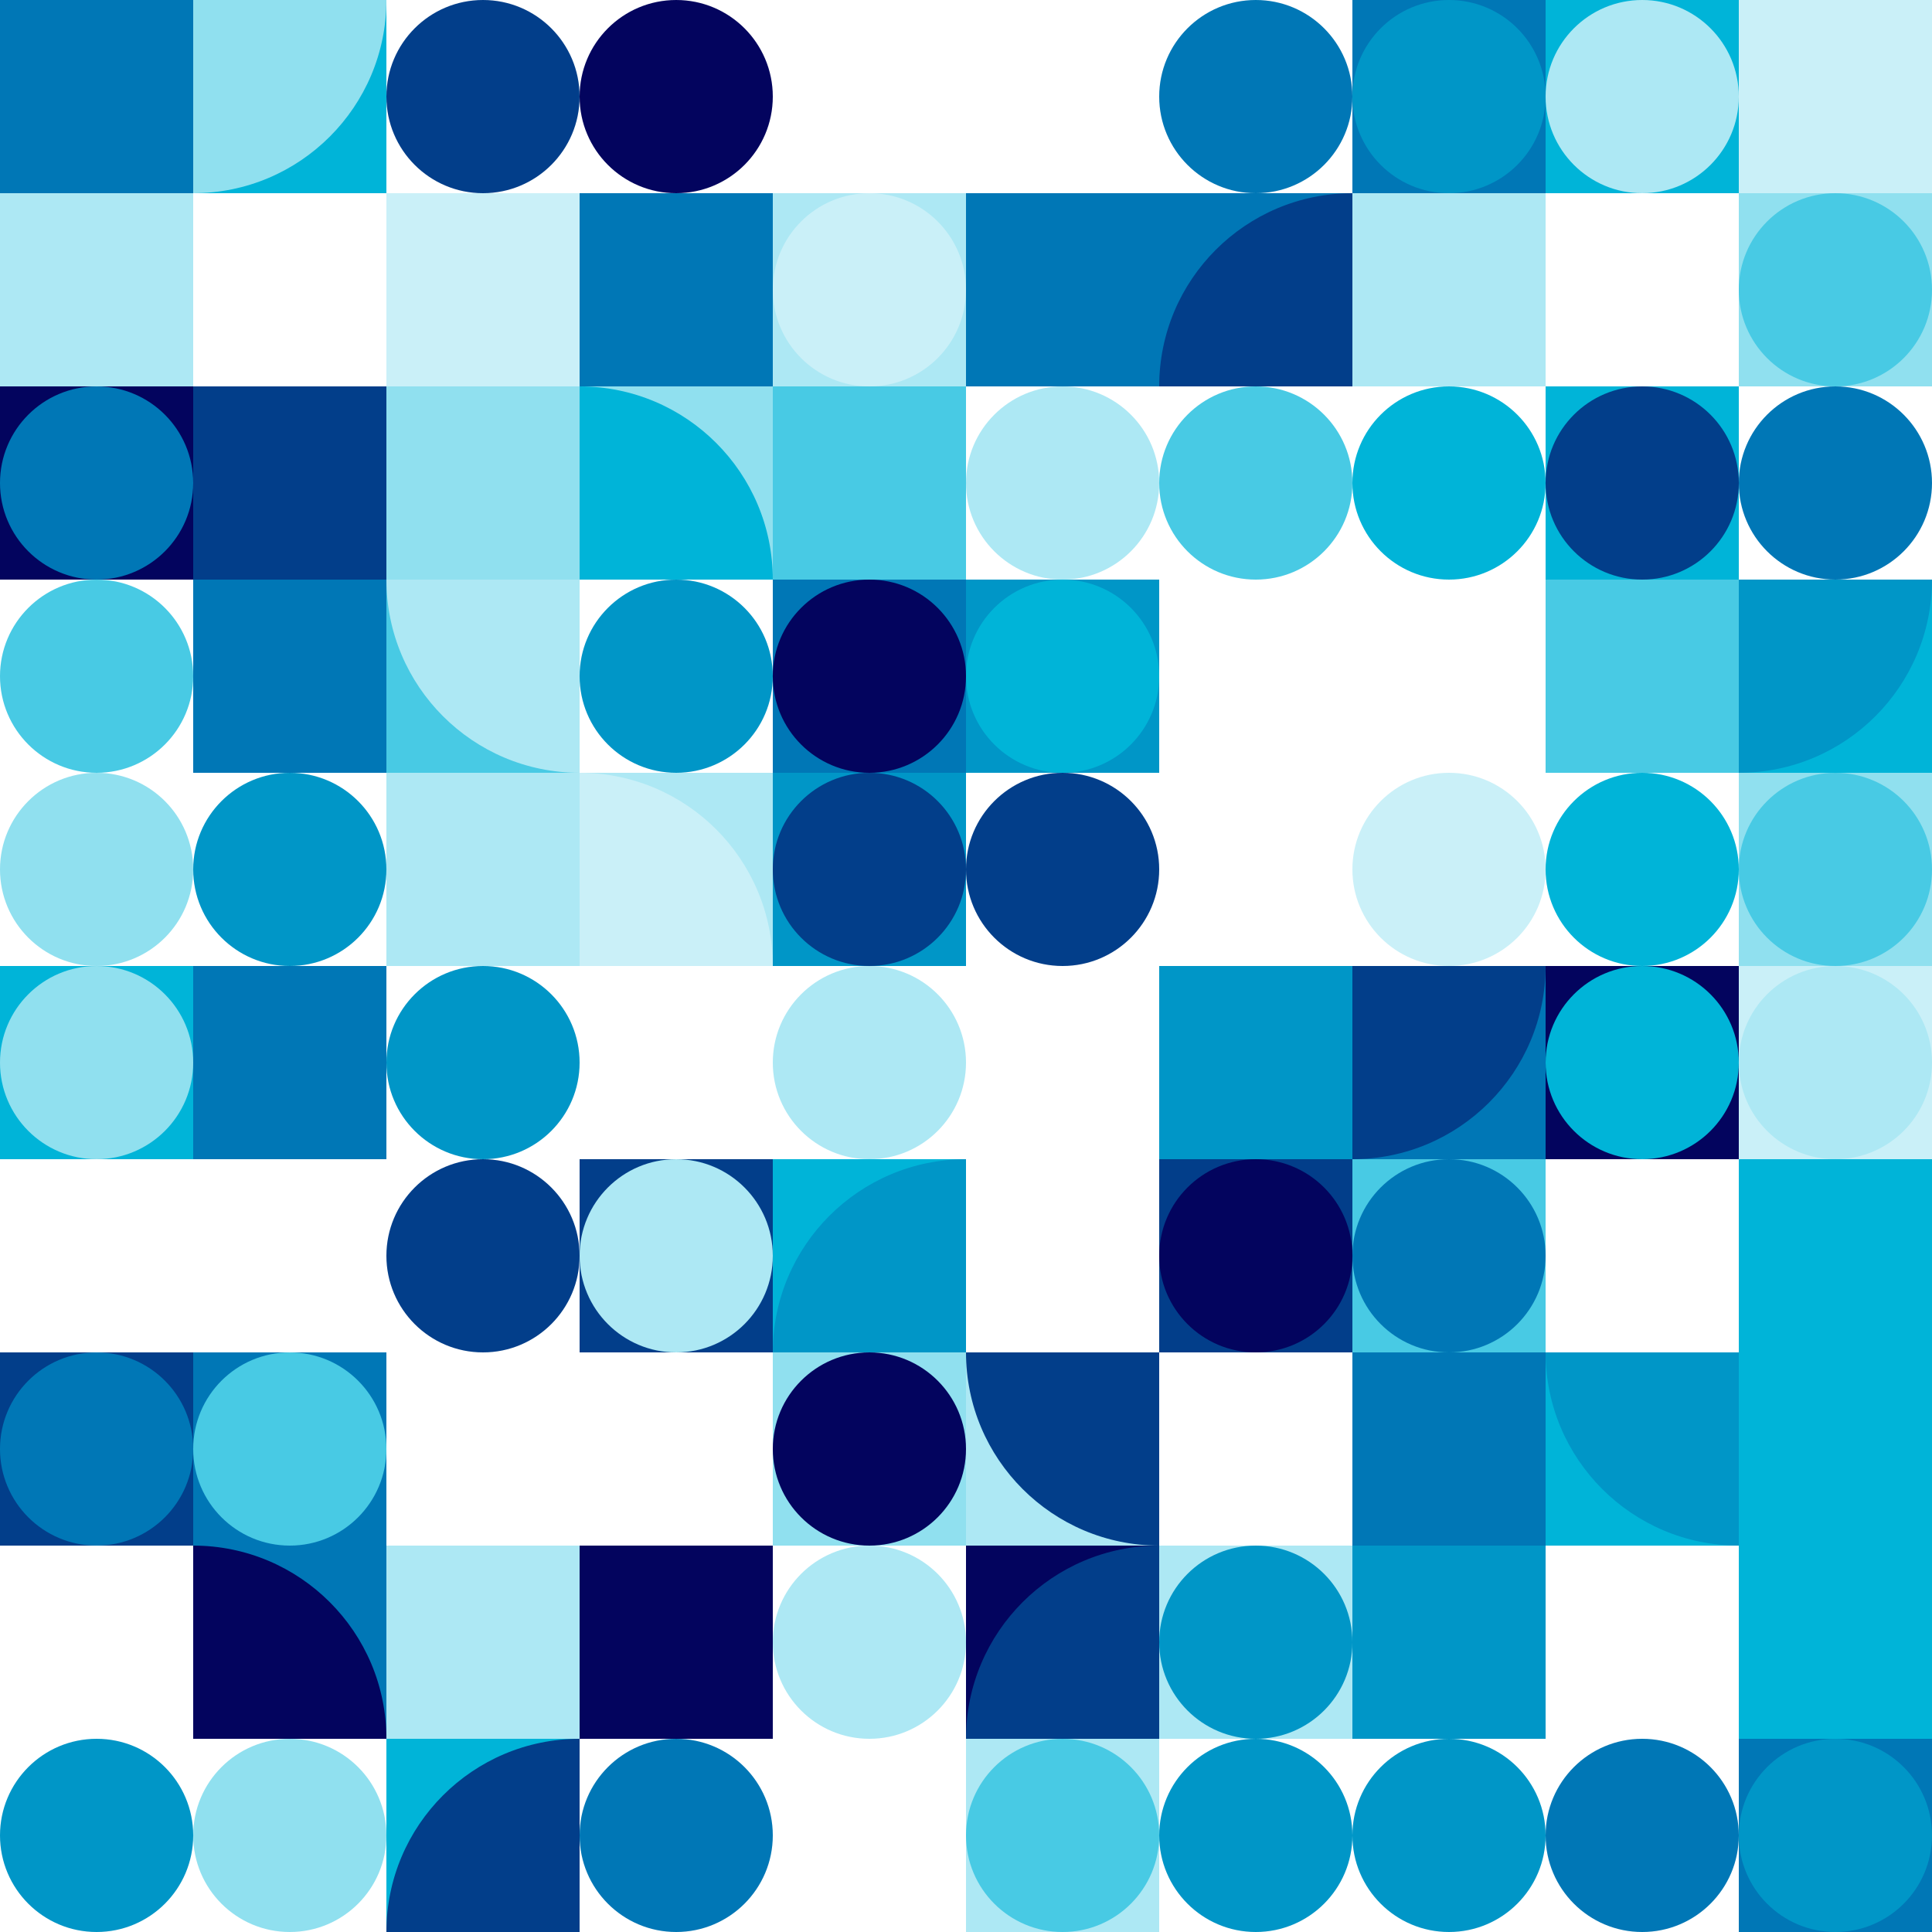
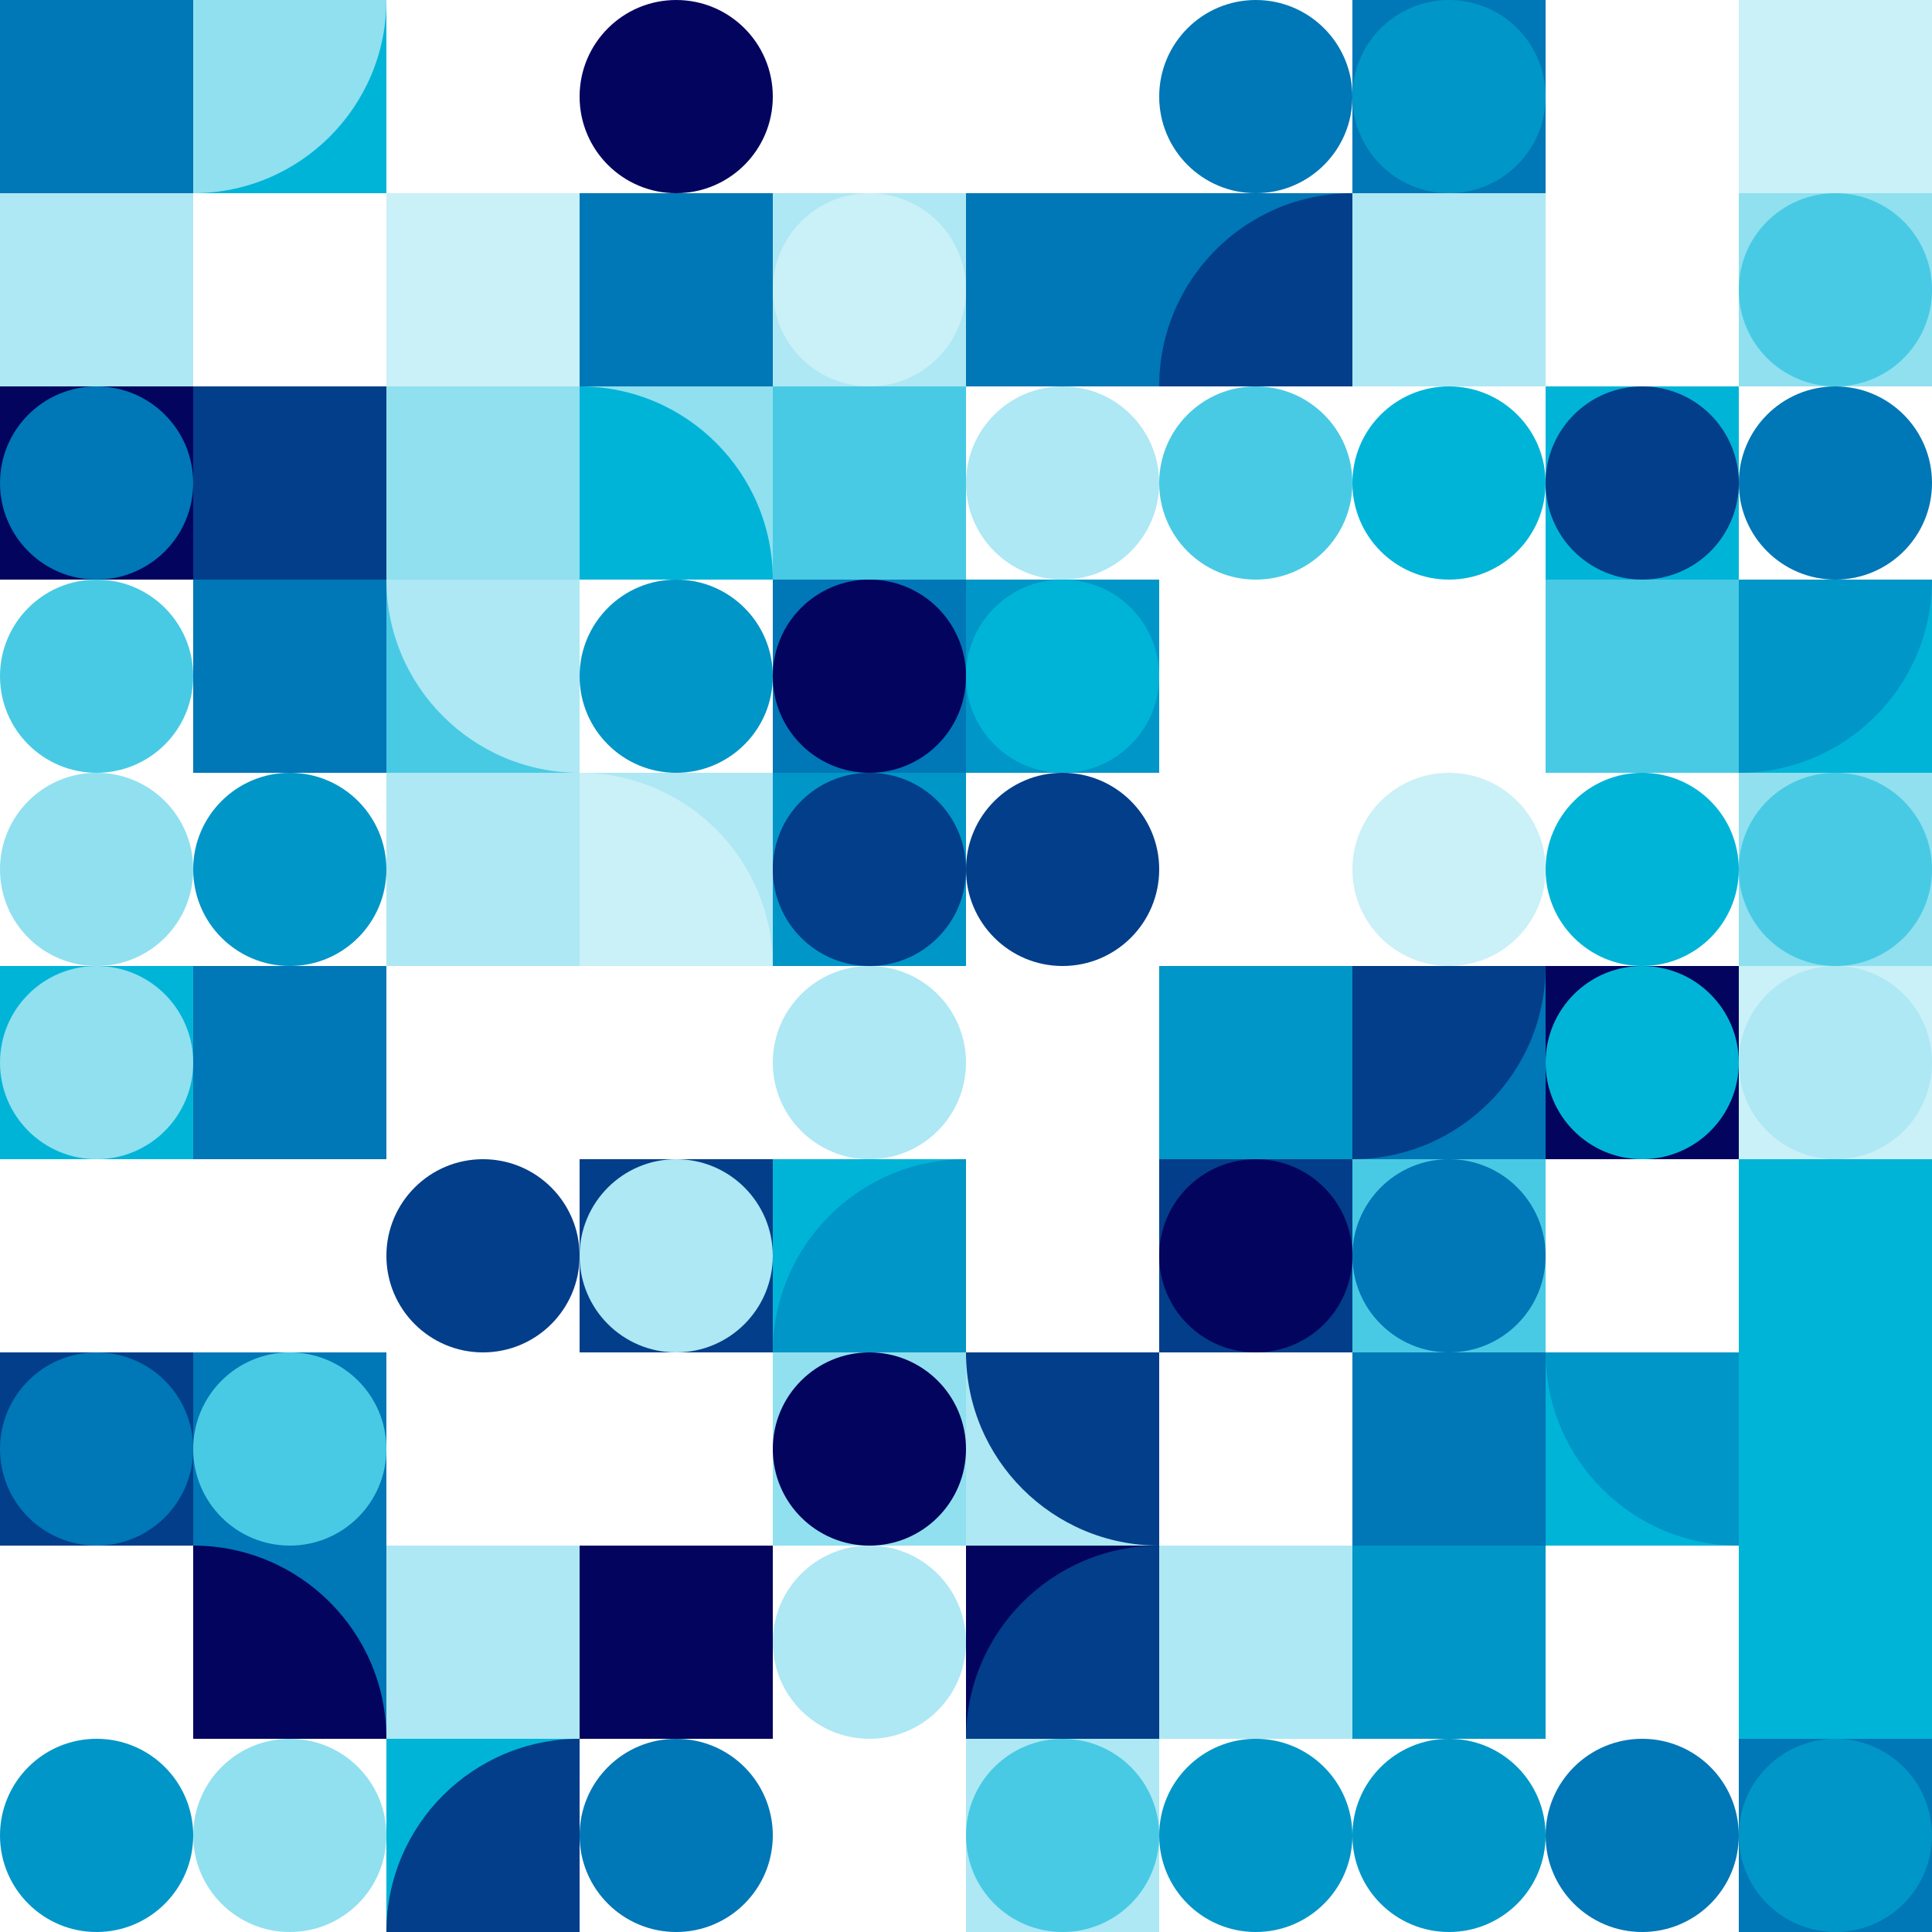
<svg xmlns="http://www.w3.org/2000/svg" height="100%" version="1.1" viewBox="0 0 600 600">
  <rect width="600" height="600" fill="transparent" />
  <mask id="mask" mask-type="alpha" maskUnits="userSpaceOnUse">
    <rect transform="translate(0, 0)" width="600" height="600" fill="white" />
  </mask>
  <svg>
    <path transform="   translate(0, 0)   " d="M0 0h60v60H0z" fill="   #0077b6" />
  </svg>
  <svg>
    <path transform="   translate(0, 60)   " d="M0 0h60v60H0z" fill="   #ade8f4" />
  </svg>
  <svg>
    <path transform="translate(0, 120) translate(30,30) rotate(0) translate(-30,-30)" fill="#03045e" d="M0 0h60v60H0z" />
    <circle cx="30" cy="30" r="30" transform="translate(0, 120) translate(30,30) rotate(0) translate(-30,-30)" fill="#0077b6" />
  </svg>
  <svg>
    <circle cx="30" cy="30" r="30" transform="   translate(0, 180)   " fill="   #48cae4   " />
  </svg>
  <svg>
    <circle cx="30" cy="30" r="30" transform="   translate(0, 240)   " fill="   #90e0ef   " />
  </svg>
  <svg>
    <path transform="translate(0, 300) translate(30,30) rotate(270) translate(-30,-30)" fill="#00b4d8" d="M0 0h60v60H0z" />
    <circle cx="30" cy="30" r="30" transform="translate(0, 300) translate(30,30) rotate(270) translate(-30,-30)" fill="#90e0ef" />
  </svg>
  <svg>
    <path transform="translate(0, 21600 translate(30,30) rotate(90) translate(-30,-30)" d="M0 60C33.137 60 60 33.137 60 5.24537e-06L5.24537e-06 0L0 60Z" fill="#023e8a" />
  </svg>
  <svg>
    <path transform="translate(0, 420) translate(30,30) rotate(180) translate(-30,-30)" fill="#023e8a" d="M0 0h60v60H0z" />
    <circle cx="30" cy="30" r="30" transform="translate(0, 420) translate(30,30) rotate(180) translate(-30,-30)" fill="#0077b6" />
  </svg>
  <svg>
    <path transform="translate(0, 28800 translate(30,30) rotate(180) translate(-30,-30)" d="M0 60C33.137 60 60 33.137 60 5.24537e-06L5.24537e-06 0L0 60Z" fill="#00b4d8" />
  </svg>
  <svg>
    <circle cx="30" cy="30" r="30" transform="   translate(0, 540)   " fill="   #0096c7   " />
  </svg>
  <svg>
    <path transform="translate(60,0) translate(30,30) rotate(180) translate(-30,-30)" fill="#00b4d8" d="M60 0v60H0V0z" />
    <path transform="translate(60,0) translate(30,30) rotate(180) translate(-30,-30)" fill="#90e0ef" d="M60 0v60H0C0 26.863 26.863 0 60 0z" />
  </svg>
  <svg>
    <path transform="translate(3600, 3600 translate(30,30) rotate(90) translate(-30,-30)" d="M0 60C33.137 60 60 33.137 60 5.24537e-06L5.24537e-06 0L0 60Z" fill="#48cae4" />
  </svg>
  <svg>
    <path transform="translate(60,120) translate(30,30) rotate(270) translate(-30,-30)" fill="#023e8a" d="M60 0v60H0V0z" />
    <path transform="translate(60,120) translate(30,30) rotate(270) translate(-30,-30)" fill="#023e8a" d="M60 0v60H0C0 26.863 26.863 0 60 0z" />
  </svg>
  <svg>
    <path transform="   translate(60, 180)   " d="M0 0h60v60H0z" fill="   #0077b6" />
  </svg>
  <svg>
    <circle cx="30" cy="30" r="30" transform="   translate(60, 240)   " fill="   #0096c7   " />
  </svg>
  <svg>
    <path transform="   translate(60, 300)   " d="M0 0h60v60H0z" fill="   #0077b6" />
  </svg>
  <svg>
    <path transform="translate(3600, 21600 translate(30,30) rotate(180) translate(-30,-30)" d="M0 60C33.137 60 60 33.137 60 5.24537e-06L5.24537e-06 0L0 60Z" fill="#90e0ef" />
  </svg>
  <svg>
    <path transform="translate(60, 420) translate(30,30) rotate(270) translate(-30,-30)" fill="#0077b6" d="M0 0h60v60H0z" />
    <circle cx="30" cy="30" r="30" transform="translate(60, 420) translate(30,30) rotate(270) translate(-30,-30)" fill="#48cae4" />
  </svg>
  <svg>
    <path transform="translate(60,480) translate(30,30) rotate(90) translate(-30,-30)" fill="#0077b6" d="M60 0v60H0V0z" />
    <path transform="translate(60,480) translate(30,30) rotate(90) translate(-30,-30)" fill="#03045e" d="M60 0v60H0C0 26.863 26.863 0 60 0z" />
  </svg>
  <svg>
    <circle cx="30" cy="30" r="30" transform="   translate(60, 540)   " fill="   #90e0ef   " />
  </svg>
  <svg>
-     <circle cx="30" cy="30" r="30" transform="   translate(120, 0)   " fill="   #023e8a   " />
-   </svg>
+     </svg>
  <svg>
    <path transform="   translate(120, 60)   " d="M0 0h60v60H0z" fill="   #caf0f8" />
  </svg>
  <svg>
    <path transform="   translate(120, 120)   " d="M0 0h60v60H0z" fill="   #90e0ef" />
  </svg>
  <svg>
    <path transform="translate(120,180) translate(30,30) rotate(270) translate(-30,-30)" fill="#48cae4" d="M60 0v60H0V0z" />
    <path transform="translate(120,180) translate(30,30) rotate(270) translate(-30,-30)" fill="#ade8f4" d="M60 0v60H0C0 26.863 26.863 0 60 0z" />
  </svg>
  <svg>
    <path transform="   translate(120, 240)   " d="M0 0h60v60H0z" fill="   #ade8f4" />
  </svg>
  <svg>
-     <circle cx="30" cy="30" r="30" transform="   translate(120, 300)   " fill="   #0096c7   " />
-   </svg>
+     </svg>
  <svg>
    <circle cx="30" cy="30" r="30" transform="   translate(120, 360)   " fill="   #023e8a   " />
  </svg>
  <svg>
    <path transform="translate(7200, 25200 translate(30,30) rotate(0) translate(-30,-30)" d="M0 60C33.137 60 60 33.137 60 5.24537e-06L5.24537e-06 0L0 60Z" fill="#48cae4" />
  </svg>
  <svg>
    <path transform="   translate(120, 480)   " d="M0 0h60v60H0z" fill="   #ade8f4" />
  </svg>
  <svg>
    <path transform="translate(120,540) translate(30,30) rotate(0) translate(-30,-30)" fill="#00b4d8" d="M60 0v60H0V0z" />
    <path transform="translate(120,540) translate(30,30) rotate(0) translate(-30,-30)" fill="#023e8a" d="M60 0v60H0C0 26.863 26.863 0 60 0z" />
  </svg>
  <svg>
    <circle cx="30" cy="30" r="30" transform="   translate(180, 0)   " fill="   #03045e   " />
  </svg>
  <svg>
    <path transform="   translate(180, 60)   " d="M0 0h60v60H0z" fill="   #0077b6" />
  </svg>
  <svg>
    <path transform="translate(180,120) translate(30,30) rotate(90) translate(-30,-30)" fill="#90e0ef" d="M60 0v60H0V0z" />
    <path transform="translate(180,120) translate(30,30) rotate(90) translate(-30,-30)" fill="#00b4d8" d="M60 0v60H0C0 26.863 26.863 0 60 0z" />
  </svg>
  <svg>
    <circle cx="30" cy="30" r="30" transform="   translate(180, 180)   " fill="   #0096c7   " />
  </svg>
  <svg>
    <path transform="translate(180,240) translate(30,30) rotate(90) translate(-30,-30)" fill="#ade8f4" d="M60 0v60H0V0z" />
    <path transform="translate(180,240) translate(30,30) rotate(90) translate(-30,-30)" fill="#caf0f8" d="M60 0v60H0C0 26.863 26.863 0 60 0z" />
  </svg>
  <svg>
    <path transform="translate(10800, 18000 translate(30,30) rotate(270) translate(-30,-30)" d="M0 60C33.137 60 60 33.137 60 5.24537e-06L5.24537e-06 0L0 60Z" fill="#48cae4" />
  </svg>
  <svg>
    <path transform="translate(180, 360) translate(30,30) rotate(180) translate(-30,-30)" fill="#023e8a" d="M0 0h60v60H0z" />
    <circle cx="30" cy="30" r="30" transform="translate(180, 360) translate(30,30) rotate(180) translate(-30,-30)" fill="#ade8f4" />
  </svg>
  <svg>
    <path transform="translate(10800, 25200 translate(30,30) rotate(180) translate(-30,-30)" d="M0 60C33.137 60 60 33.137 60 5.24537e-06L5.24537e-06 0L0 60Z" fill="#0096c7" />
  </svg>
  <svg>
    <path transform="   translate(180, 480)   " d="M0 0h60v60H0z" fill="   #03045e" />
  </svg>
  <svg>
    <circle cx="30" cy="30" r="30" transform="   translate(180, 540)   " fill="   #0077b6   " />
  </svg>
  <svg>
    <path transform="translate(14400, 0 translate(30,30) rotate(270) translate(-30,-30)" d="M0 60C33.137 60 60 33.137 60 5.24537e-06L5.24537e-06 0L0 60Z" fill="#caf0f8" />
  </svg>
  <svg>
    <path transform="translate(240, 60) translate(30,30) rotate(0) translate(-30,-30)" fill="#ade8f4" d="M0 0h60v60H0z" />
    <circle cx="30" cy="30" r="30" transform="translate(240, 60) translate(30,30) rotate(0) translate(-30,-30)" fill="#caf0f8" />
  </svg>
  <svg>
    <path transform="   translate(240, 120)   " d="M0 0h60v60H0z" fill="   #48cae4" />
  </svg>
  <svg>
    <path transform="translate(240, 180) translate(30,30) rotate(90) translate(-30,-30)" fill="#0077b6" d="M0 0h60v60H0z" />
    <circle cx="30" cy="30" r="30" transform="translate(240, 180) translate(30,30) rotate(90) translate(-30,-30)" fill="#03045e" />
  </svg>
  <svg>
    <path transform="translate(240, 240) translate(30,30) rotate(90) translate(-30,-30)" fill="#0096c7" d="M0 0h60v60H0z" />
    <circle cx="30" cy="30" r="30" transform="translate(240, 240) translate(30,30) rotate(90) translate(-30,-30)" fill="#023e8a" />
  </svg>
  <svg>
    <circle cx="30" cy="30" r="30" transform="   translate(240, 300)   " fill="   #ade8f4   " />
  </svg>
  <svg>
    <path transform="translate(240,360) translate(30,30) rotate(0) translate(-30,-30)" fill="#00b4d8" d="M60 0v60H0V0z" />
    <path transform="translate(240,360) translate(30,30) rotate(0) translate(-30,-30)" fill="#0096c7" d="M60 0v60H0C0 26.863 26.863 0 60 0z" />
  </svg>
  <svg>
    <path transform="translate(240, 420) translate(30,30) rotate(90) translate(-30,-30)" fill="#90e0ef" d="M0 0h60v60H0z" />
    <circle cx="30" cy="30" r="30" transform="translate(240, 420) translate(30,30) rotate(90) translate(-30,-30)" fill="#03045e" />
  </svg>
  <svg>
    <circle cx="30" cy="30" r="30" transform="   translate(240, 480)   " fill="   #ade8f4   " />
  </svg>
  <svg>
    <path transform="translate(14400, 32400 translate(30,30) rotate(270) translate(-30,-30)" d="M0 60C33.137 60 60 33.137 60 5.24537e-06L5.24537e-06 0L0 60Z" fill="#023e8a" />
  </svg>
  <svg>
    <path transform="translate(18000, 0 translate(30,30) rotate(270) translate(-30,-30)" d="M0 60C33.137 60 60 33.137 60 5.24537e-06L5.24537e-06 0L0 60Z" fill="#ade8f4" />
  </svg>
  <svg>
    <path transform="   translate(300, 60)   " d="M0 0h60v60H0z" fill="   #0077b6" />
  </svg>
  <svg>
    <circle cx="30" cy="30" r="30" transform="   translate(300, 120)   " fill="   #ade8f4   " />
  </svg>
  <svg>
    <path transform="translate(300, 180) translate(30,30) rotate(0) translate(-30,-30)" fill="#0096c7" d="M0 0h60v60H0z" />
    <circle cx="30" cy="30" r="30" transform="translate(300, 180) translate(30,30) rotate(0) translate(-30,-30)" fill="#00b4d8" />
  </svg>
  <svg>
    <circle cx="30" cy="30" r="30" transform="   translate(300, 240)   " fill="   #023e8a   " />
  </svg>
  <svg>
    <path transform="translate(18000, 18000 translate(30,30) rotate(180) translate(-30,-30)" d="M0 60C33.137 60 60 33.137 60 5.24537e-06L5.24537e-06 0L0 60Z" fill="#00b4d8" />
  </svg>
  <svg>
    <path transform="translate(18000, 21600 translate(30,30) rotate(0) translate(-30,-30)" d="M0 60C33.137 60 60 33.137 60 5.24537e-06L5.24537e-06 0L0 60Z" fill="#48cae4" />
  </svg>
  <svg>
    <path transform="translate(300,420) translate(30,30) rotate(270) translate(-30,-30)" fill="#ade8f4" d="M60 0v60H0V0z" />
    <path transform="translate(300,420) translate(30,30) rotate(270) translate(-30,-30)" fill="#023e8a" d="M60 0v60H0C0 26.863 26.863 0 60 0z" />
  </svg>
  <svg>
    <path transform="translate(300,480) translate(30,30) rotate(0) translate(-30,-30)" fill="#03045e" d="M60 0v60H0V0z" />
    <path transform="translate(300,480) translate(30,30) rotate(0) translate(-30,-30)" fill="#023e8a" d="M60 0v60H0C0 26.863 26.863 0 60 0z" />
  </svg>
  <svg>
    <path transform="translate(300, 540) translate(30,30) rotate(270) translate(-30,-30)" fill="#ade8f4" d="M0 0h60v60H0z" />
    <circle cx="30" cy="30" r="30" transform="translate(300, 540) translate(30,30) rotate(270) translate(-30,-30)" fill="#48cae4" />
  </svg>
  <svg>
    <circle cx="30" cy="30" r="30" transform="   translate(360, 0)   " fill="   #0077b6   " />
  </svg>
  <svg>
    <path transform="translate(360,60) translate(30,30) rotate(0) translate(-30,-30)" fill="#0077b6" d="M60 0v60H0V0z" />
    <path transform="translate(360,60) translate(30,30) rotate(0) translate(-30,-30)" fill="#023e8a" d="M60 0v60H0C0 26.863 26.863 0 60 0z" />
  </svg>
  <svg>
    <circle cx="30" cy="30" r="30" transform="   translate(360, 120)   " fill="   #48cae4   " />
  </svg>
  <svg>
    <path transform="translate(21600, 10800 translate(30,30) rotate(180) translate(-30,-30)" d="M0 60C33.137 60 60 33.137 60 5.24537e-06L5.24537e-06 0L0 60Z" fill="#023e8a" />
  </svg>
  <svg>
    <path transform="translate(21600, 14400 translate(30,30) rotate(90) translate(-30,-30)" d="M0 60C33.137 60 60 33.137 60 5.24537e-06L5.24537e-06 0L0 60Z" fill="#0096c7" />
  </svg>
  <svg>
    <path transform="   translate(360, 300)   " d="M0 0h60v60H0z" fill="   #0096c7" />
  </svg>
  <svg>
    <path transform="translate(360, 360) translate(30,30) rotate(90) translate(-30,-30)" fill="#023e8a" d="M0 0h60v60H0z" />
    <circle cx="30" cy="30" r="30" transform="translate(360, 360) translate(30,30) rotate(90) translate(-30,-30)" fill="#03045e" />
  </svg>
  <svg>
    <path transform="translate(21600, 25200 translate(30,30) rotate(0) translate(-30,-30)" d="M0 60C33.137 60 60 33.137 60 5.24537e-06L5.24537e-06 0L0 60Z" fill="#00b4d8" />
  </svg>
  <svg>
    <path transform="translate(360, 480) translate(30,30) rotate(90) translate(-30,-30)" fill="#ade8f4" d="M0 0h60v60H0z" />
-     <circle cx="30" cy="30" r="30" transform="translate(360, 480) translate(30,30) rotate(90) translate(-30,-30)" fill="#0096c7" />
  </svg>
  <svg>
    <circle cx="30" cy="30" r="30" transform="   translate(360, 540)   " fill="   #0096c7   " />
  </svg>
  <svg>
    <path transform="translate(420, 0) translate(30,30) rotate(180) translate(-30,-30)" fill="#0077b6" d="M0 0h60v60H0z" />
    <circle cx="30" cy="30" r="30" transform="translate(420, 0) translate(30,30) rotate(180) translate(-30,-30)" fill="#0096c7" />
  </svg>
  <svg>
    <path transform="   translate(420, 60)   " d="M0 0h60v60H0z" fill="   #ade8f4" />
  </svg>
  <svg>
    <circle cx="30" cy="30" r="30" transform="   translate(420, 120)   " fill="   #00b4d8   " />
  </svg>
  <svg>
    <path transform="translate(25200, 10800 translate(30,30) rotate(180) translate(-30,-30)" d="M0 60C33.137 60 60 33.137 60 5.24537e-06L5.24537e-06 0L0 60Z" fill="#ade8f4" />
  </svg>
  <svg>
    <circle cx="30" cy="30" r="30" transform="   translate(420, 240)   " fill="   #caf0f8   " />
  </svg>
  <svg>
    <path transform="translate(420,300) translate(30,30) rotate(180) translate(-30,-30)" fill="#0077b6" d="M60 0v60H0V0z" />
    <path transform="translate(420,300) translate(30,30) rotate(180) translate(-30,-30)" fill="#023e8a" d="M60 0v60H0C0 26.863 26.863 0 60 0z" />
  </svg>
  <svg>
    <path transform="translate(420, 360) translate(30,30) rotate(180) translate(-30,-30)" fill="#48cae4" d="M0 0h60v60H0z" />
    <circle cx="30" cy="30" r="30" transform="translate(420, 360) translate(30,30) rotate(180) translate(-30,-30)" fill="#0077b6" />
  </svg>
  <svg>
    <path transform="   translate(420, 420)   " d="M0 0h60v60H0z" fill="   #0077b6" />
  </svg>
  <svg>
    <path transform="   translate(420, 480)   " d="M0 0h60v60H0z" fill="   #0096c7" />
  </svg>
  <svg>
    <circle cx="30" cy="30" r="30" transform="   translate(420, 540)   " fill="   #0096c7   " />
  </svg>
  <svg>
-     <path transform="translate(480, 0) translate(30,30) rotate(180) translate(-30,-30)" fill="#00b4d8" d="M0 0h60v60H0z" />
-     <circle cx="30" cy="30" r="30" transform="translate(480, 0) translate(30,30) rotate(180) translate(-30,-30)" fill="#ade8f4" />
-   </svg>
+     </svg>
  <svg>
    <path transform="translate(28800, 3600 translate(30,30) rotate(180) translate(-30,-30)" d="M0 60C33.137 60 60 33.137 60 5.24537e-06L5.24537e-06 0L0 60Z" fill="#023e8a" />
  </svg>
  <svg>
    <path transform="translate(480, 120) translate(30,30) rotate(270) translate(-30,-30)" fill="#00b4d8" d="M0 0h60v60H0z" />
    <circle cx="30" cy="30" r="30" transform="translate(480, 120) translate(30,30) rotate(270) translate(-30,-30)" fill="#023e8a" />
  </svg>
  <svg>
    <path transform="   translate(480, 180)   " d="M0 0h60v60H0z" fill="   #48cae4" />
  </svg>
  <svg>
    <circle cx="30" cy="30" r="30" transform="   translate(480, 240)   " fill="   #00b4d8   " />
  </svg>
  <svg>
    <path transform="translate(480, 300) translate(30,30) rotate(90) translate(-30,-30)" fill="#03045e" d="M0 0h60v60H0z" />
    <circle cx="30" cy="30" r="30" transform="translate(480, 300) translate(30,30) rotate(90) translate(-30,-30)" fill="#00b4d8" />
  </svg>
  <svg>
    <path transform="translate(28800, 21600 translate(30,30) rotate(180) translate(-30,-30)" d="M0 60C33.137 60 60 33.137 60 5.24537e-06L5.24537e-06 0L0 60Z" fill="#0096c7" />
  </svg>
  <svg>
    <path transform="translate(480,420) translate(30,30) rotate(270) translate(-30,-30)" fill="#00b4d8" d="M60 0v60H0V0z" />
    <path transform="translate(480,420) translate(30,30) rotate(270) translate(-30,-30)" fill="#0096c7" d="M60 0v60H0C0 26.863 26.863 0 60 0z" />
  </svg>
  <svg>
    <path transform="translate(28800, 28800 translate(30,30) rotate(90) translate(-30,-30)" d="M0 60C33.137 60 60 33.137 60 5.24537e-06L5.24537e-06 0L0 60Z" fill="#00b4d8" />
  </svg>
  <svg>
    <circle cx="30" cy="30" r="30" transform="   translate(480, 540)   " fill="   #0077b6   " />
  </svg>
  <svg>
    <path transform="   translate(540, 0)   " d="M0 0h60v60H0z" fill="   #caf0f8" />
  </svg>
  <svg>
    <path transform="translate(540, 60) translate(30,30) rotate(0) translate(-30,-30)" fill="#90e0ef" d="M0 0h60v60H0z" />
    <circle cx="30" cy="30" r="30" transform="translate(540, 60) translate(30,30) rotate(0) translate(-30,-30)" fill="#48cae4" />
  </svg>
  <svg>
    <circle cx="30" cy="30" r="30" transform="   translate(540, 120)   " fill="   #0077b6   " />
  </svg>
  <svg>
    <path transform="translate(540,180) translate(30,30) rotate(180) translate(-30,-30)" fill="#00b4d8" d="M60 0v60H0V0z" />
    <path transform="translate(540,180) translate(30,30) rotate(180) translate(-30,-30)" fill="#0096c7" d="M60 0v60H0C0 26.863 26.863 0 60 0z" />
  </svg>
  <svg>
    <path transform="translate(540, 240) translate(30,30) rotate(0) translate(-30,-30)" fill="#90e0ef" d="M0 0h60v60H0z" />
    <circle cx="30" cy="30" r="30" transform="translate(540, 240) translate(30,30) rotate(0) translate(-30,-30)" fill="#48cae4" />
  </svg>
  <svg>
    <path transform="translate(540, 300) translate(30,30) rotate(270) translate(-30,-30)" fill="#caf0f8" d="M0 0h60v60H0z" />
    <circle cx="30" cy="30" r="30" transform="translate(540, 300) translate(30,30) rotate(270) translate(-30,-30)" fill="#ade8f4" />
  </svg>
  <svg>
    <path transform="translate(540,360) translate(30,30) rotate(0) translate(-30,-30)" fill="#00b4d8" d="M60 0v60H0V0z" />
    <path transform="translate(540,360) translate(30,30) rotate(0) translate(-30,-30)" fill="#00b4d8" d="M60 0v60H0C0 26.863 26.863 0 60 0z" />
  </svg>
  <svg>
    <path transform="   translate(540, 420)   " d="M0 0h60v60H0z" fill="   #00b4d8" />
  </svg>
  <svg>
    <path transform="translate(540, 480) translate(30,30) rotate(180) translate(-30,-30)" fill="#00b4d8" d="M0 0h60v60H0z" />
    <circle cx="30" cy="30" r="30" transform="translate(540, 480) translate(30,30) rotate(180) translate(-30,-30)" fill="#00b4d8" />
  </svg>
  <svg>
    <path transform="translate(540, 540) translate(30,30) rotate(90) translate(-30,-30)" fill="#0077b6" d="M0 0h60v60H0z" />
    <circle cx="30" cy="30" r="30" transform="translate(540, 540) translate(30,30) rotate(90) translate(-30,-30)" fill="#0096c7" />
  </svg>
</svg>